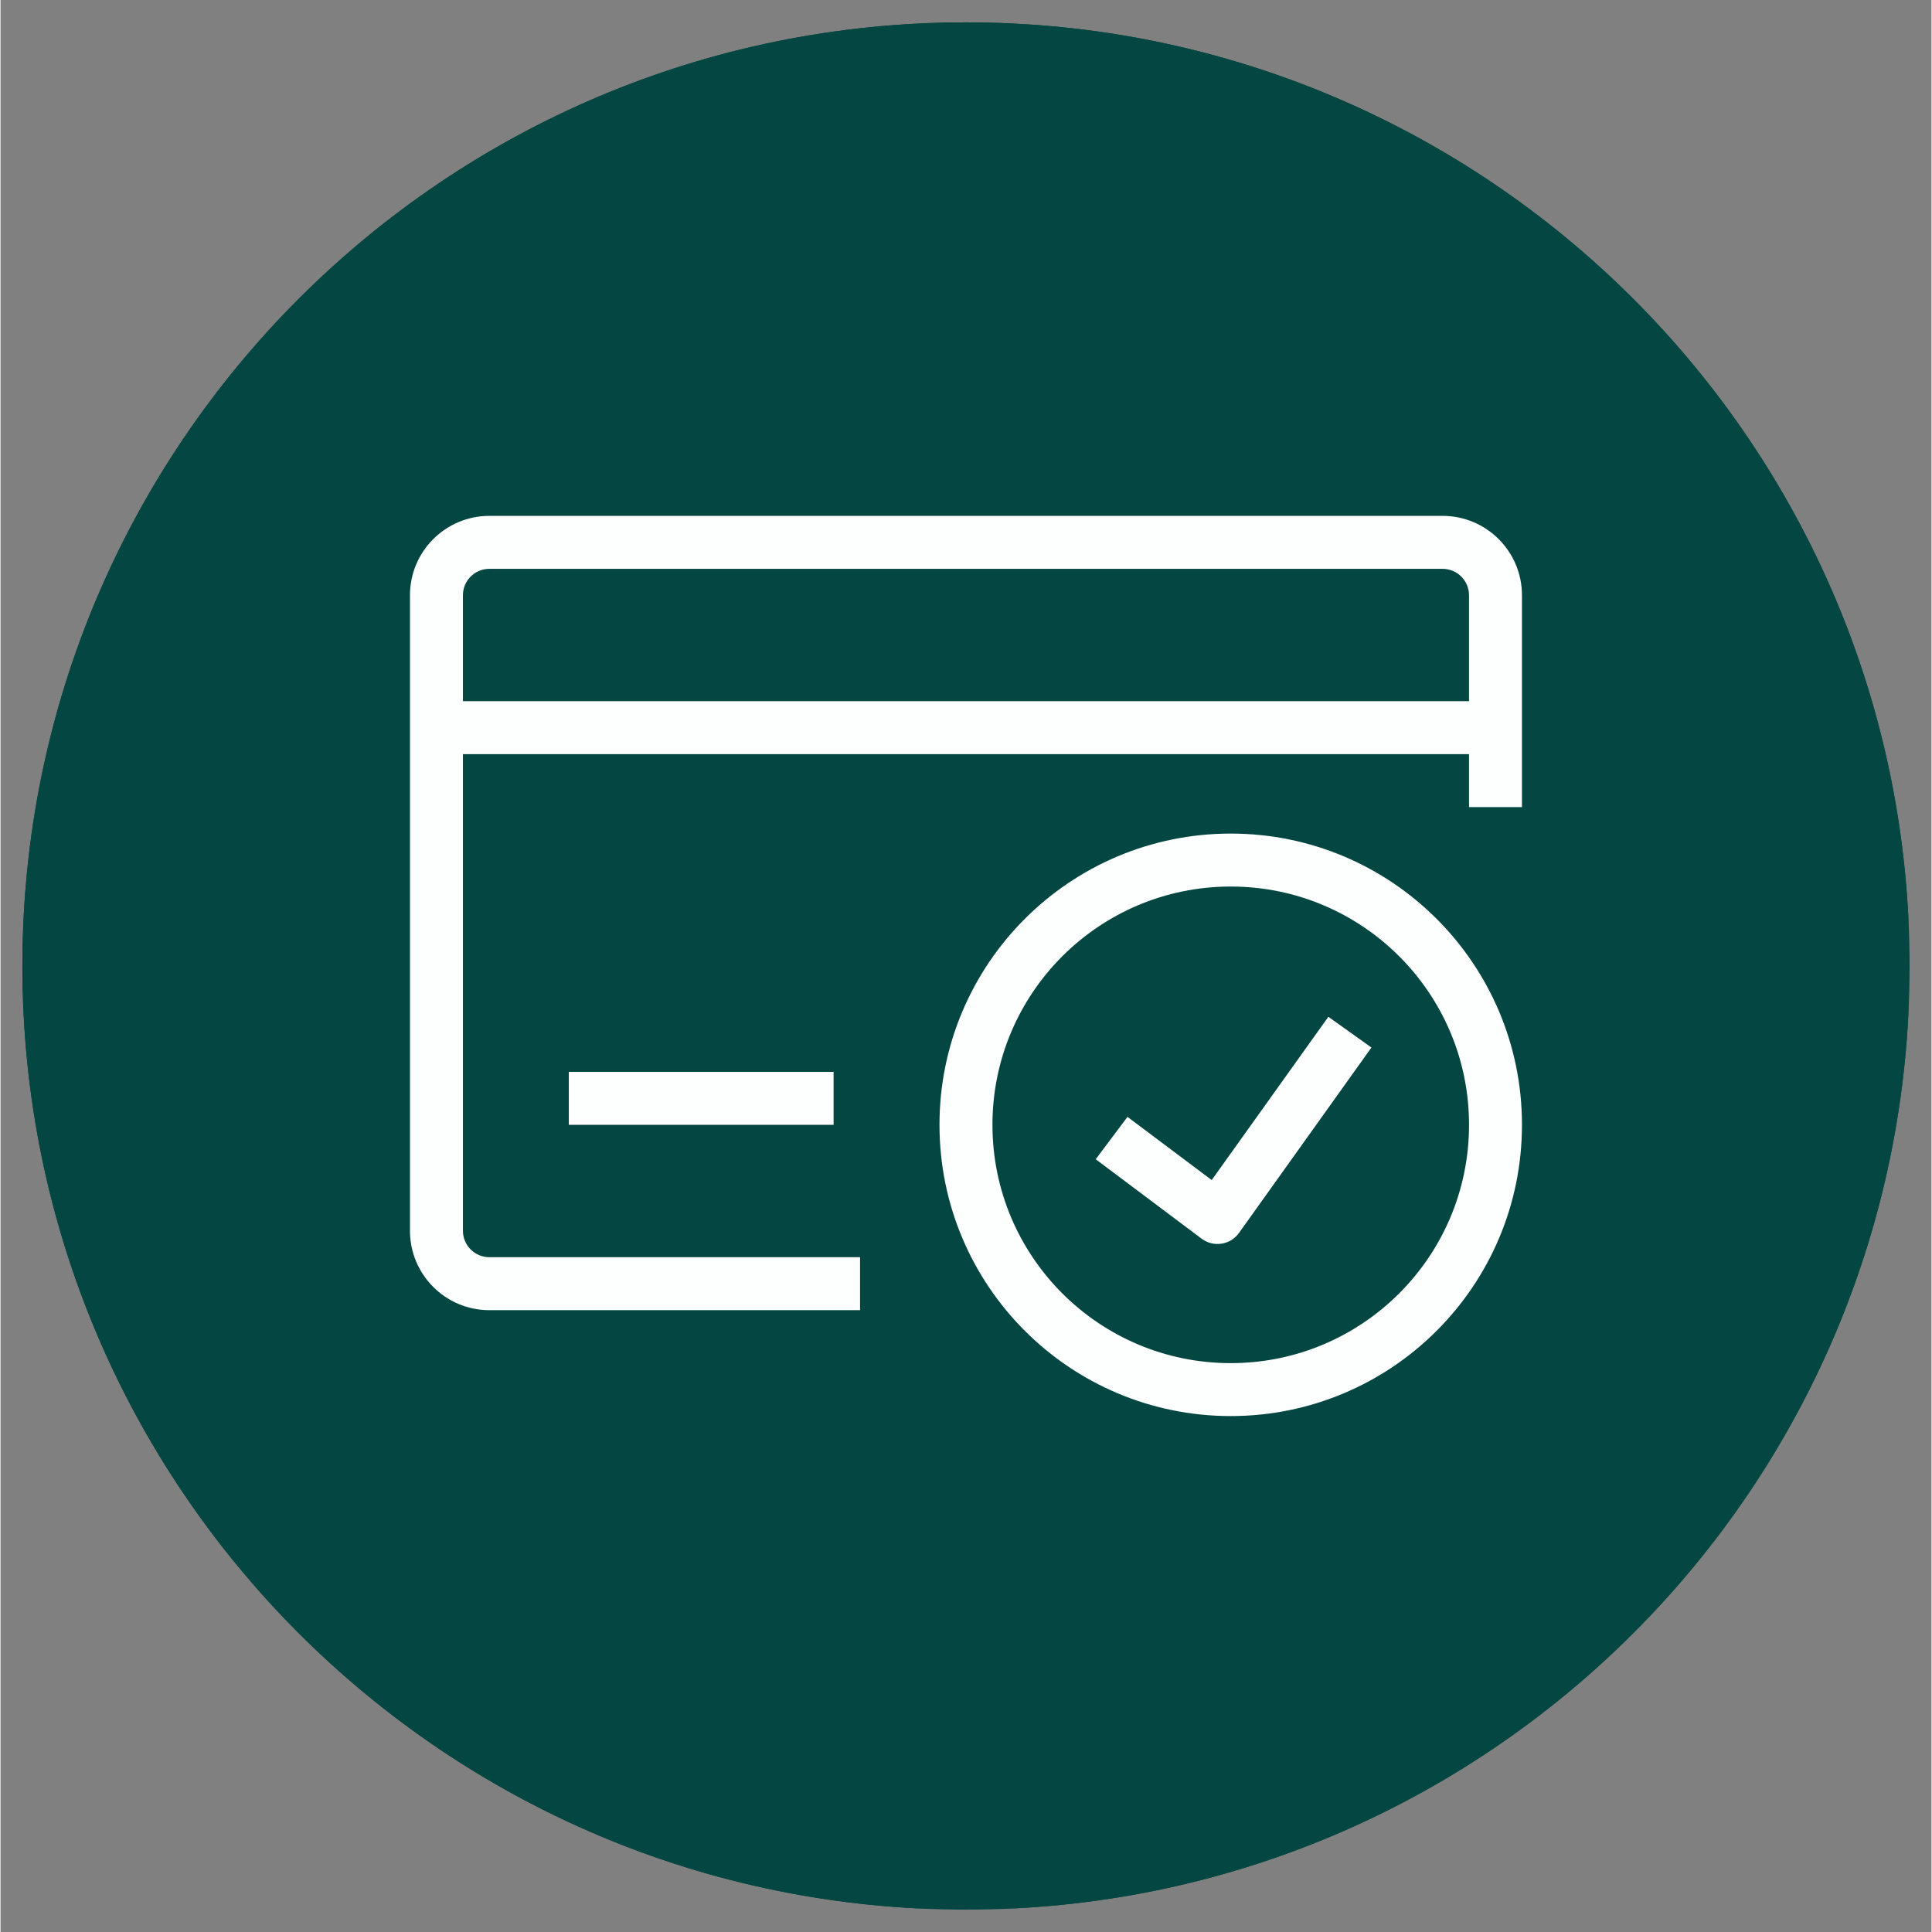
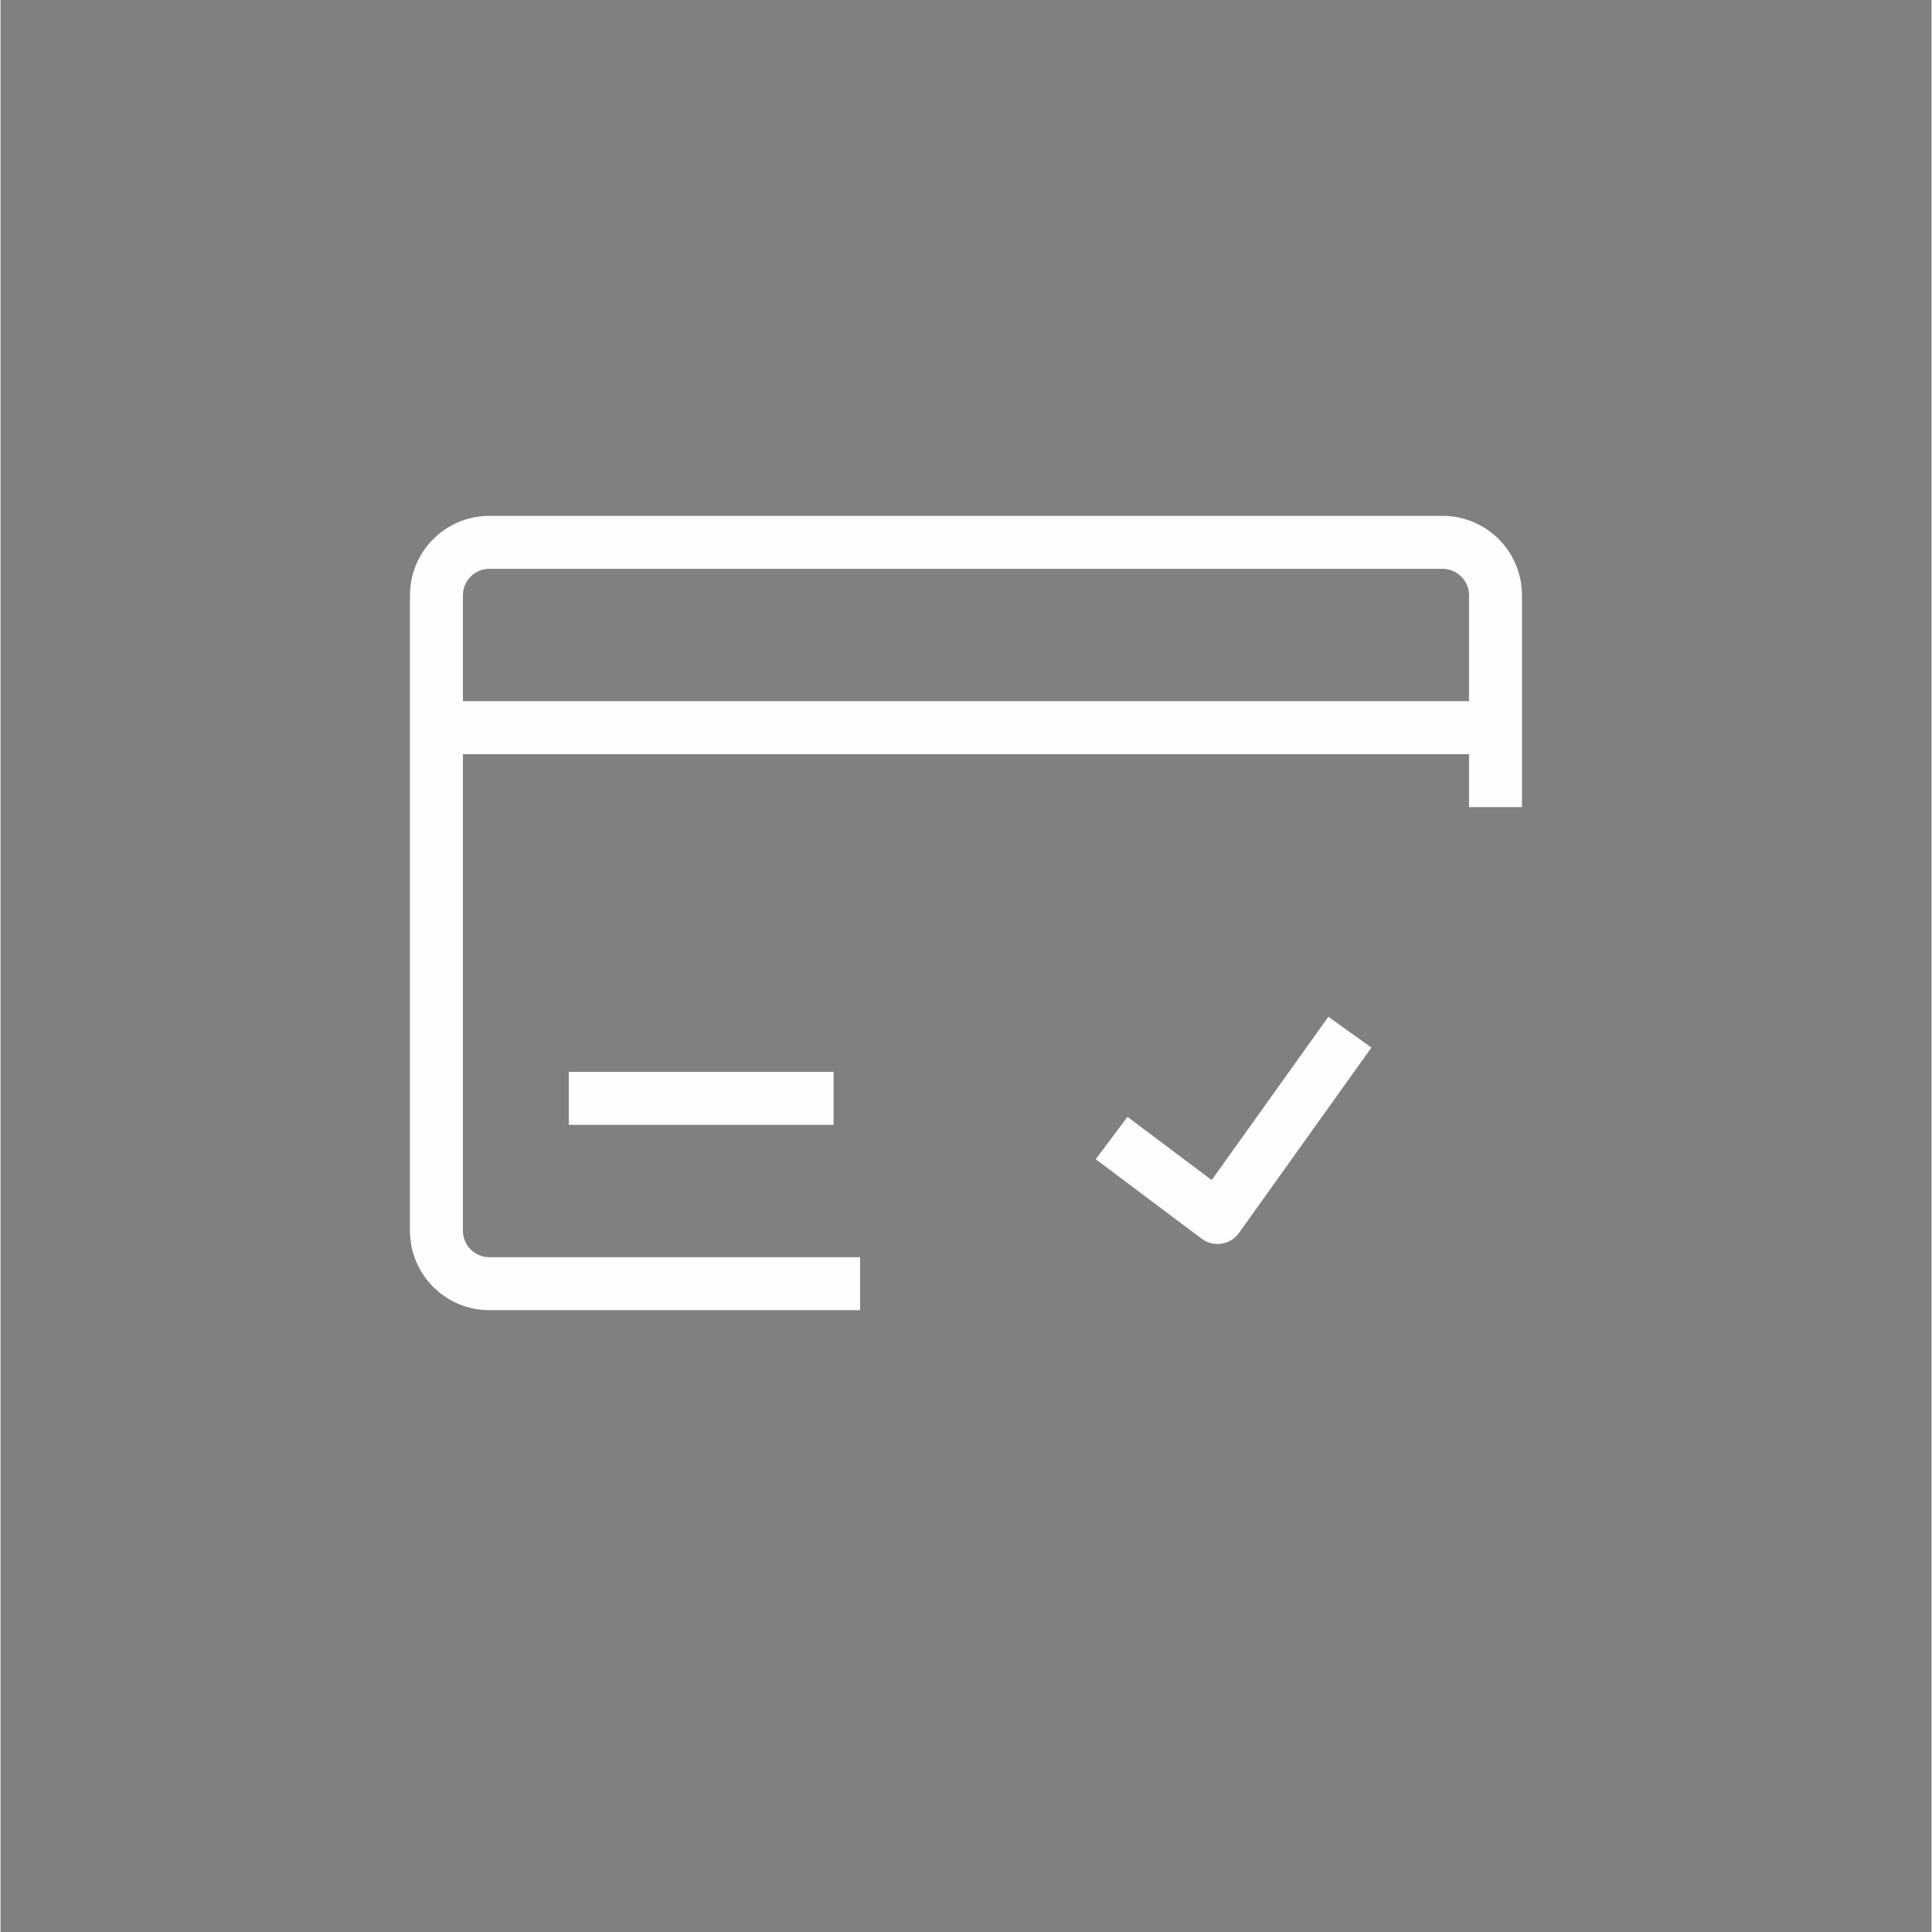
<svg xmlns="http://www.w3.org/2000/svg" version="1.0" preserveAspectRatio="xMidYMid meet" height="300" viewBox="0 0 224.88 225" zoomAndPan="magnify" width="300">
  <rect x="0" y="0" width="224.88" height="225" fill="#808080" stroke="none" />
  <defs>
    <clipPath id="5660543356">
      <path clip-rule="nonzero" d="M 2.547 2.605 L 222.332 2.605 L 222.332 222.395 L 2.547 222.395 Z M 2.547 2.605" />
    </clipPath>
    <clipPath id="6d78b71b55">
      <path clip-rule="nonzero" d="M 112.441 2.605 C 51.746 2.605 2.547 51.809 2.547 112.5 C 2.547 173.191 51.746 222.395 112.441 222.395 C 173.133 222.395 222.332 173.191 222.332 112.5 C 222.332 51.809 173.133 2.605 112.441 2.605 Z M 112.441 2.605" />
    </clipPath>
    <clipPath id="050f3849b4">
      <path clip-rule="nonzero" d="M 0.547 0.605 L 220.332 0.605 L 220.332 220.395 L 0.547 220.395 Z M 0.547 0.605" />
    </clipPath>
    <clipPath id="088bdaf3f2">
-       <path clip-rule="nonzero" d="M 110.441 0.605 C 49.746 0.605 0.547 49.809 0.547 110.5 C 0.547 171.191 49.746 220.395 110.441 220.395 C 171.133 220.395 220.332 171.191 220.332 110.5 C 220.332 49.809 171.133 0.605 110.441 0.605 Z M 110.441 0.605" />
-     </clipPath>
+       </clipPath>
    <clipPath id="8e1c6b9335">
      <rect height="221" y="0" width="221" x="0" />
    </clipPath>
    <clipPath id="d70ae458a5">
      <path clip-rule="nonzero" d="M 2.547 2.605 L 222.18 2.605 L 222.18 222.238 L 2.547 222.238 Z M 2.547 2.605" />
    </clipPath>
    <clipPath id="453d20ba9d">
-       <path clip-rule="nonzero" d="M 112.438 2.605 C 51.746 2.605 2.547 51.809 2.547 112.5 C 2.547 173.191 51.746 222.391 112.438 222.391 C 173.129 222.391 222.332 173.191 222.332 112.5 C 222.332 51.809 173.129 2.605 112.438 2.605 Z M 112.438 2.605" />
-     </clipPath>
+       </clipPath>
    <clipPath id="ff8fae5e47">
      <path clip-rule="nonzero" d="M 47.684 60.047 L 177.363 60.047 L 177.363 153 L 47.684 153 Z M 47.684 60.047" />
    </clipPath>
    <clipPath id="512a2089f3">
      <path clip-rule="nonzero" d="M 109 97 L 177.363 97 L 177.363 164.992 L 109 164.992 Z M 109 97" />
    </clipPath>
  </defs>
  <g clip-path="url(#5660543356)">
    <g clip-path="url(#6d78b71b55)">
      <g transform="matrix(1, 0, 0, 1, 2, 2)">
        <g clip-path="url(#8e1c6b9335)">
          <g clip-path="url(#050f3849b4)">
            <g clip-path="url(#088bdaf3f2)">
              <path fill-rule="nonzero" fill-opacity="1" d="M 0.547 0.605 L 220.332 0.605 L 220.332 220.395 L 0.547 220.395 Z M 0.547 0.605" fill="#044641" />
            </g>
          </g>
        </g>
      </g>
    </g>
  </g>
  <g clip-path="url(#d70ae458a5)">
    <g clip-path="url(#453d20ba9d)">
      <path stroke-miterlimit="4" stroke-opacity="1" stroke-width="8" stroke="#044641" d="M 146.6 -0.001 C 65.635 -0.001 0.001 65.638 0.001 146.603 C 0.001 227.568 65.635 293.202 146.6 293.202 C 227.565 293.202 293.204 227.568 293.204 146.603 C 293.204 65.638 227.565 -0.001 146.6 -0.001 Z M 146.6 -0.001" stroke-linejoin="miter" fill="none" transform="matrix(0.75, 0, 0, 0.75, 2.546, 2.606)" stroke-linecap="butt" />
    </g>
  </g>
  <g clip-path="url(#ff8fae5e47)">
    <path fill-rule="evenodd" fill-opacity="1" d="M 47.684 69.328 C 47.684 64.219 51.824 60.078 56.934 60.078 L 167.938 60.078 C 173.047 60.078 177.188 64.219 177.188 69.328 L 177.188 93.996 L 171.023 93.996 L 171.023 69.328 C 171.023 67.625 169.641 66.246 167.938 66.246 L 56.934 66.246 C 55.23 66.246 53.852 67.625 53.852 69.328 L 53.852 143.332 C 53.852 145.035 55.23 146.414 56.934 146.414 L 100.102 146.414 L 100.102 152.582 L 56.934 152.582 C 51.824 152.582 47.684 148.441 47.684 143.332 Z M 47.684 69.328" fill="#fdfffe" />
  </g>
  <path fill-rule="evenodd" fill-opacity="1" d="M 50.77 81.66 L 174.105 81.66 L 174.105 87.828 L 50.77 87.828 Z M 50.77 81.66" fill="#fdfffe" />
  <path fill-rule="evenodd" fill-opacity="1" d="M 66.184 124.832 L 97.02 124.832 L 97.02 130.996 L 66.184 130.996 Z M 66.184 124.832" fill="#fdfffe" />
  <g clip-path="url(#512a2089f3)">
-     <path fill-rule="evenodd" fill-opacity="1" d="M 143.27 103.246 C 127.945 103.246 115.52 115.672 115.52 130.996 C 115.52 146.324 127.945 158.75 143.27 158.75 C 158.598 158.75 171.023 146.324 171.023 130.996 C 171.023 115.672 158.598 103.246 143.27 103.246 Z M 109.352 130.996 C 109.352 112.266 124.539 97.078 143.27 97.078 C 162.004 97.078 177.188 112.266 177.188 130.996 C 177.188 149.73 162.004 164.914 143.27 164.914 C 124.539 164.914 109.352 149.73 109.352 130.996 Z M 109.352 130.996" fill="#fdfffe" />
-   </g>
+     </g>
  <path fill-rule="evenodd" fill-opacity="1" d="M 141.055 137.43 L 154.641 118.414 L 159.656 121.996 L 144.238 143.582 C 143.758 144.258 143.023 144.711 142.203 144.836 C 141.383 144.965 140.543 144.754 139.879 144.258 L 127.547 135.004 L 131.246 130.07 Z M 141.055 137.43" fill="#fdfffe" />
</svg>